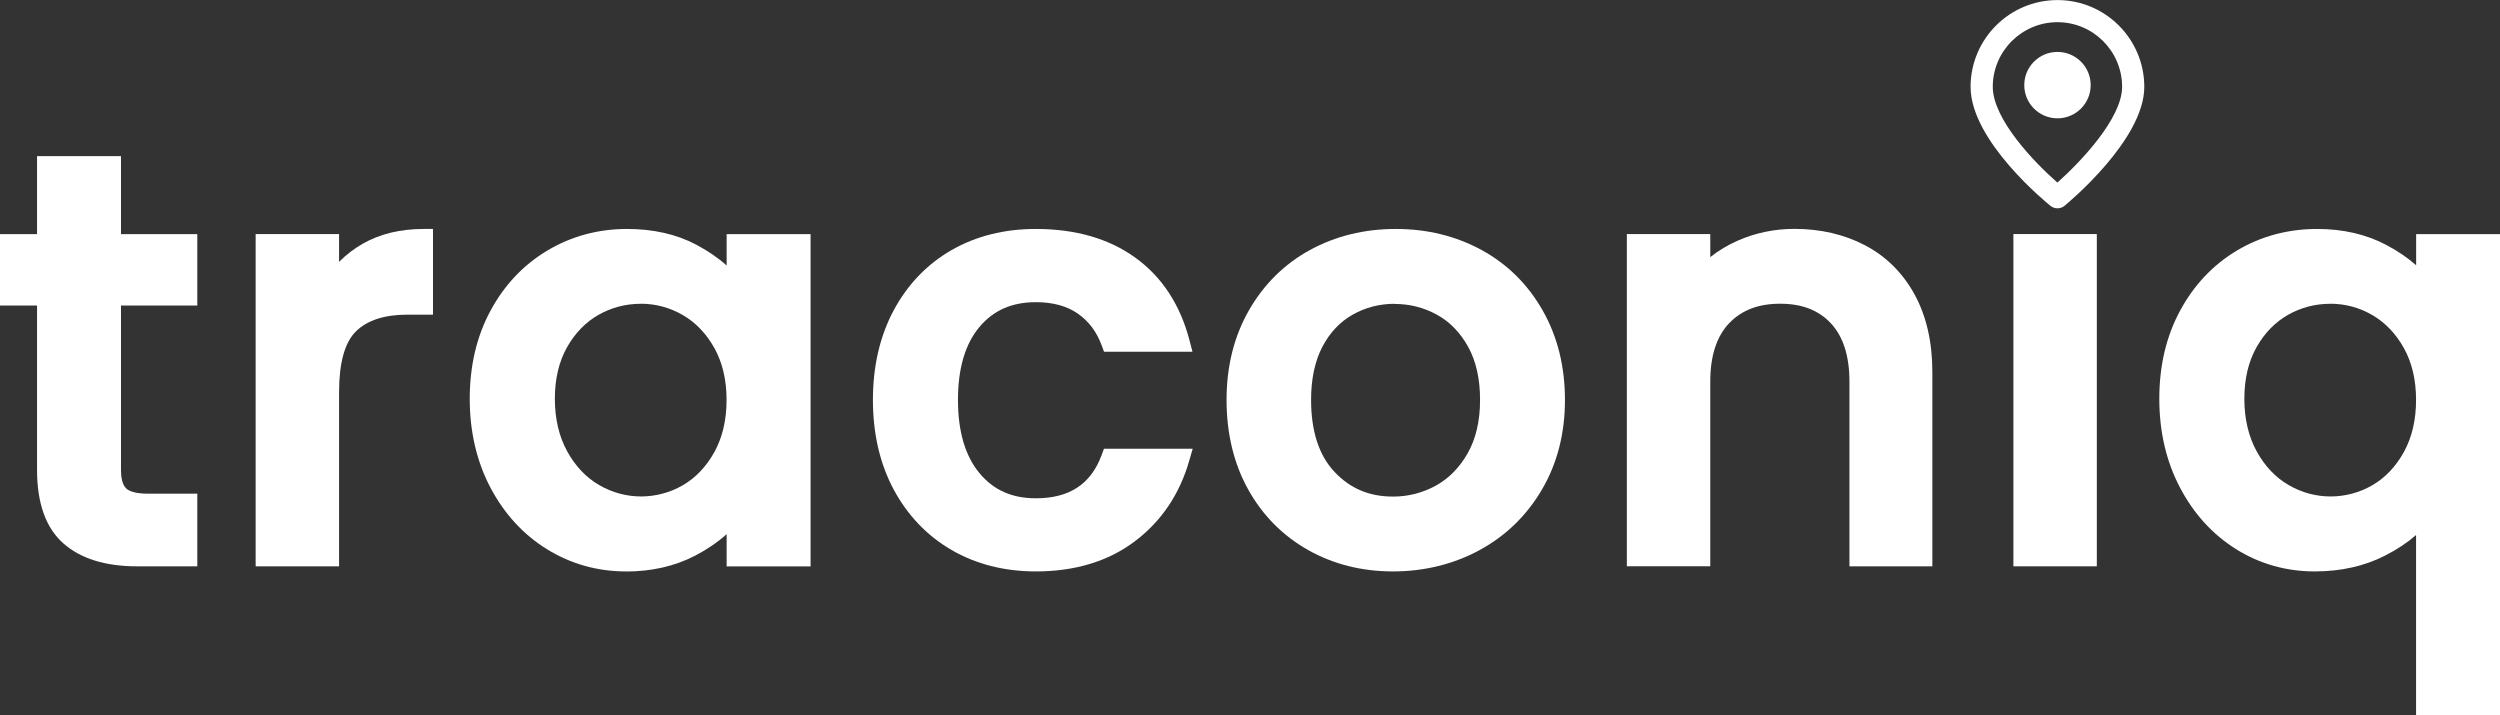
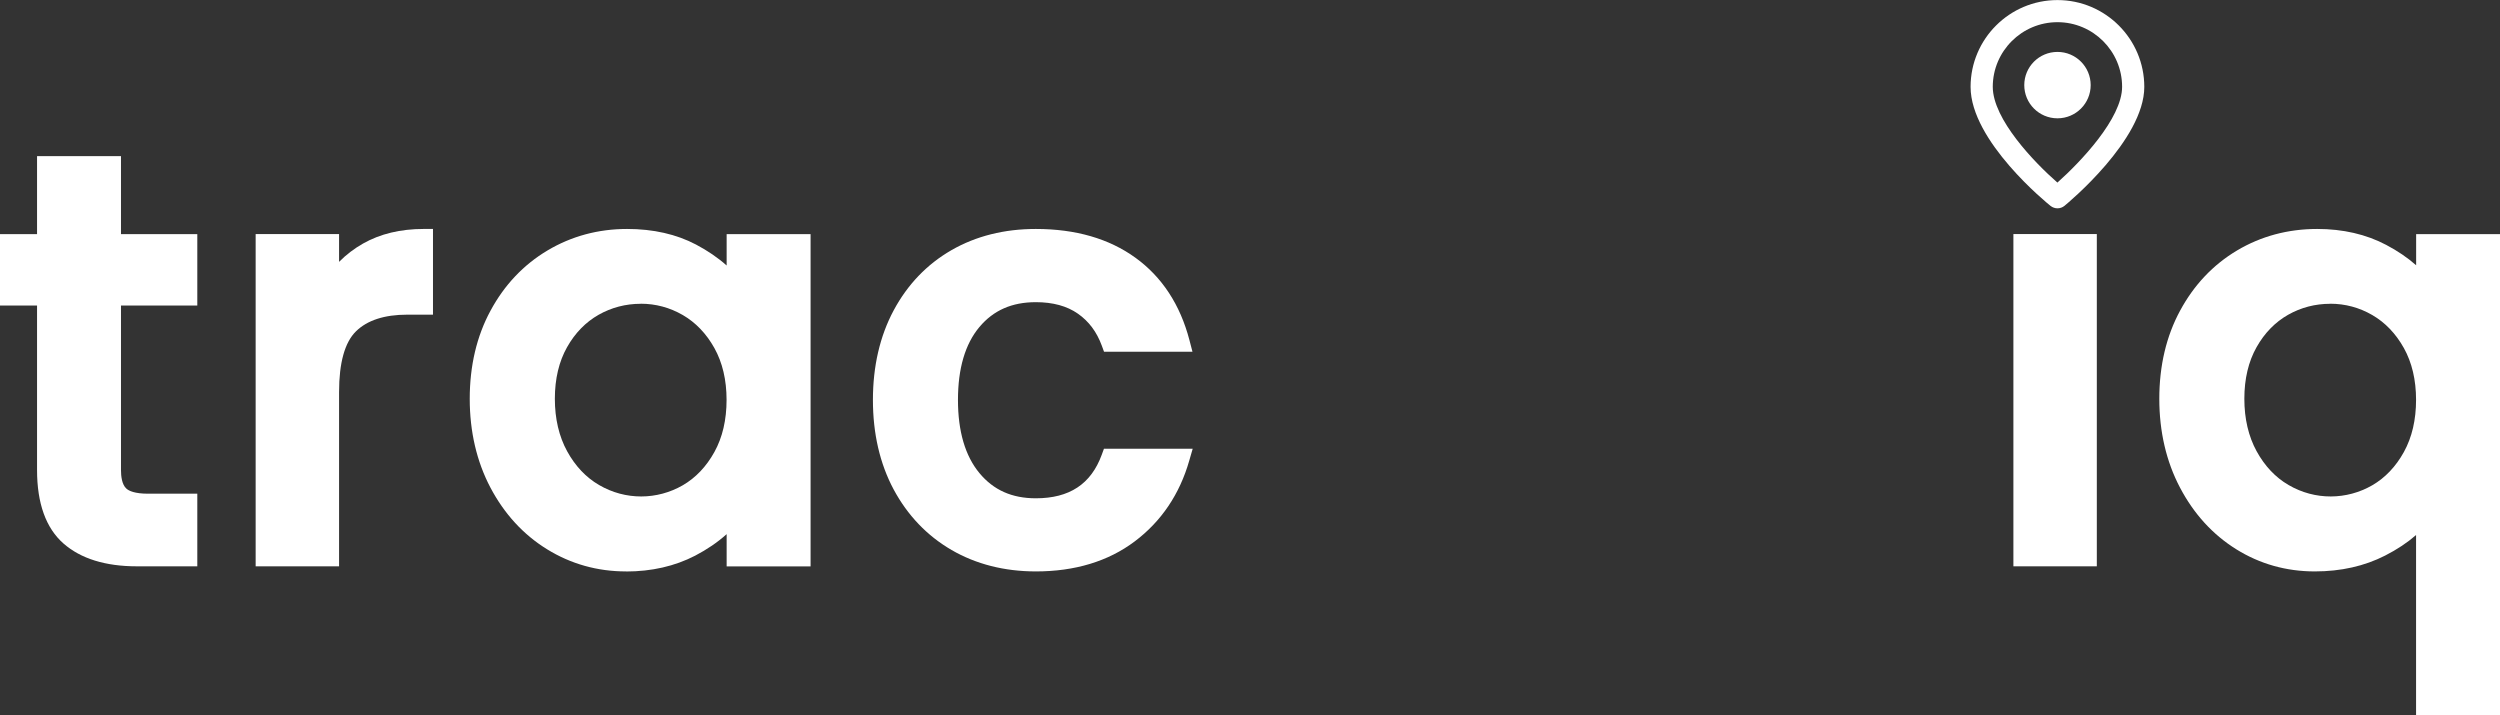
<svg xmlns="http://www.w3.org/2000/svg" id="Ebene_2" data-name="Ebene 2" viewBox="0 0 338.06 96.75">
  <rect x="0" y="0" width="338.06" height="96.75" fill="#333333" stroke="none" />
  <defs>
    <style>
      .cls-1 {
        fill: #fff;
      }
    </style>
  </defs>
  <g id="Ebene_1-2" data-name="Ebene 1">
    <g>
      <path class="cls-1" d="M26.68,76.58h-8.18c-4.25,0-7.58-1.04-9.91-3.08-2.38-2.09-3.58-5.43-3.58-9.95v-22.23H0v-9.66h5.01v-10.55h11.35v10.55h10.32v9.66h-10.32v22.23c0,.84.12,1.96.72,2.51.34.32,1.14.7,2.96.7h6.64v9.82Z" />
      <path class="cls-1" d="M45.85,76.58h-11.28V31.65h11.28v3.76c.96-.97,2.05-1.8,3.25-2.48h0c2.31-1.31,5.07-1.97,8.2-1.97h1.25v11.59h-3.48c-3.08,0-5.42.76-6.94,2.26-1.51,1.49-2.28,4.25-2.28,8.2v23.58Z" />
      <path class="cls-1" d="M84.64,77.27c-3.86,0-7.45-1.01-10.67-3-3.21-1.98-5.78-4.79-7.65-8.33-1.86-3.53-2.8-7.57-2.8-12.02s.94-8.46,2.81-11.91c1.87-3.47,4.46-6.21,7.7-8.14,3.24-1.93,6.86-2.91,10.77-2.91,3.53,0,6.66.71,9.32,2.11,1.55.82,2.94,1.76,4.14,2.83v-4.24h11.35v44.93h-11.35v-4.36c-1.22,1.1-2.65,2.07-4.26,2.91-2.74,1.42-5.89,2.14-9.36,2.14ZM86.64,41.08c-2.03,0-3.95.5-5.7,1.49-1.74.99-3.18,2.46-4.26,4.38-1.09,1.93-1.65,4.27-1.65,6.97s.56,5.09,1.66,7.1c1.09,1.99,2.54,3.53,4.31,4.56,3.59,2.1,7.88,2.03,11.33.04,1.74-1.01,3.18-2.52,4.27-4.49,1.1-1.98,1.65-4.36,1.65-7.06s-.56-5.05-1.65-7.01h0c-1.09-1.95-2.53-3.45-4.27-4.46-1.75-1.01-3.66-1.53-5.69-1.53Z" />
      <path class="cls-1" d="M140.08,77.27c-4.26,0-8.1-.98-11.41-2.9-3.32-1.93-5.95-4.69-7.83-8.19-1.86-3.48-2.8-7.55-2.8-12.1s.94-8.62,2.8-12.1h0c1.88-3.51,4.51-6.25,7.83-8.16,3.31-1.9,7.14-2.86,11.4-2.86,5.38,0,9.91,1.31,13.48,3.9,3.59,2.6,6.04,6.35,7.29,11.13l.41,1.57h-11.96l-.3-.82c-.69-1.87-1.75-3.29-3.24-4.33-1.47-1.03-3.38-1.55-5.68-1.55-3.24,0-5.73,1.1-7.63,3.36-1.93,2.3-2.9,5.61-2.9,9.86s.98,7.58,2.91,9.9c1.9,2.29,4.39,3.4,7.62,3.4,4.54,0,7.46-1.92,8.91-5.88l.3-.82h12l-.46,1.59c-1.3,4.56-3.79,8.24-7.38,10.94-3.59,2.7-8.09,4.06-13.38,4.06Z" />
-       <path class="cls-1" d="M188.36,77.27c-4.2,0-8.06-.97-11.47-2.89h0c-3.42-1.93-6.15-4.68-8.1-8.18-1.94-3.48-2.93-7.56-2.93-12.12s1.01-8.58,3.01-12.09c2.01-3.52,4.79-6.28,8.26-8.18,3.46-1.89,7.36-2.85,11.61-2.85s8.15.96,11.61,2.85c3.48,1.9,6.26,4.65,8.26,8.18,2,3.51,3.01,7.58,3.01,12.09s-1.04,8.59-3.1,12.1c-2.06,3.52-4.9,6.28-8.45,8.21-3.53,1.91-7.48,2.88-11.72,2.88ZM188.59,41.08c-2.03,0-3.94.49-5.66,1.46-1.7.95-3.08,2.4-4.09,4.31-1.03,1.94-1.55,4.37-1.55,7.23,0,4.22,1.06,7.5,3.17,9.73,2.11,2.25,4.69,3.34,7.91,3.34,2.04,0,3.97-.49,5.75-1.46,1.76-.96,3.22-2.43,4.33-4.37,1.12-1.96,1.69-4.39,1.69-7.23s-.54-5.27-1.62-7.21c-1.06-1.91-2.48-3.37-4.21-4.32-1.75-.97-3.68-1.46-5.71-1.46Z" />
-       <path class="cls-1" d="M261.29,76.58h-11.2v-24.97c0-3.45-.84-6.1-2.51-7.89-1.67-1.78-3.91-2.65-6.86-2.65s-5.21.87-6.91,2.65c-1.69,1.78-2.54,4.43-2.54,7.88v24.97h-11.28V31.65h11.28v3.12c1.11-.89,2.37-1.64,3.76-2.25,2.38-1.04,4.95-1.57,7.62-1.57,3.52,0,6.74.75,9.55,2.22h0c2.85,1.5,5.11,3.74,6.71,6.67,1.58,2.9,2.39,6.41,2.39,10.46v26.27Z" />
      <path class="cls-1" d="M283.54,76.58h-11.28V31.65h11.28v44.93Z" />
      <path class="cls-1" d="M338.06,96.75h-11.35v-24.4c-1.18,1.03-2.58,1.96-4.19,2.78-2.78,1.42-5.98,2.14-9.5,2.14-3.87,0-7.44-1.01-10.63-3-3.18-1.98-5.74-4.79-7.6-8.33-1.86-3.53-2.8-7.57-2.8-12.02s.94-8.46,2.81-11.91c1.87-3.47,4.46-6.21,7.7-8.14,3.24-1.93,6.89-2.91,10.84-2.91,3.47,0,6.61.72,9.32,2.15,1.54.81,2.9,1.73,4.06,2.76v-4.21h11.35v65.1ZM315.1,41.08c-2.03,0-3.95.5-5.7,1.49-1.74.99-3.18,2.46-4.26,4.38-1.09,1.93-1.65,4.27-1.65,6.97s.56,5.09,1.66,7.1c1.09,1.99,2.54,3.53,4.31,4.56,3.59,2.1,7.88,2.03,11.33.04,1.74-1.01,3.18-2.52,4.27-4.49,1.1-1.99,1.65-4.36,1.65-7.06s-.56-5.05-1.65-7.01c-1.09-1.95-2.53-3.45-4.27-4.46-1.75-1.01-3.66-1.53-5.69-1.53Z" />
    </g>
    <path class="cls-1" d="M278.22,28.17c-.33,0-.66-.11-.94-.33-.44-.35-10.81-8.76-10.81-16.09,0-6.48,5.27-11.74,11.75-11.74s11.74,5.27,11.74,11.74c0,7.16-10.35,15.72-10.79,16.08-.28.23-.61.34-.95.34ZM278.22,3c-4.82,0-8.75,3.92-8.75,8.74,0,4.39,5.64,10.24,8.74,12.95,3.1-2.76,8.75-8.67,8.75-12.95,0-4.82-3.92-8.74-8.74-8.74Z" />
    <circle class="cls-1" cx="278.22" cy="11.51" r="4.49" />
  </g>
</svg>